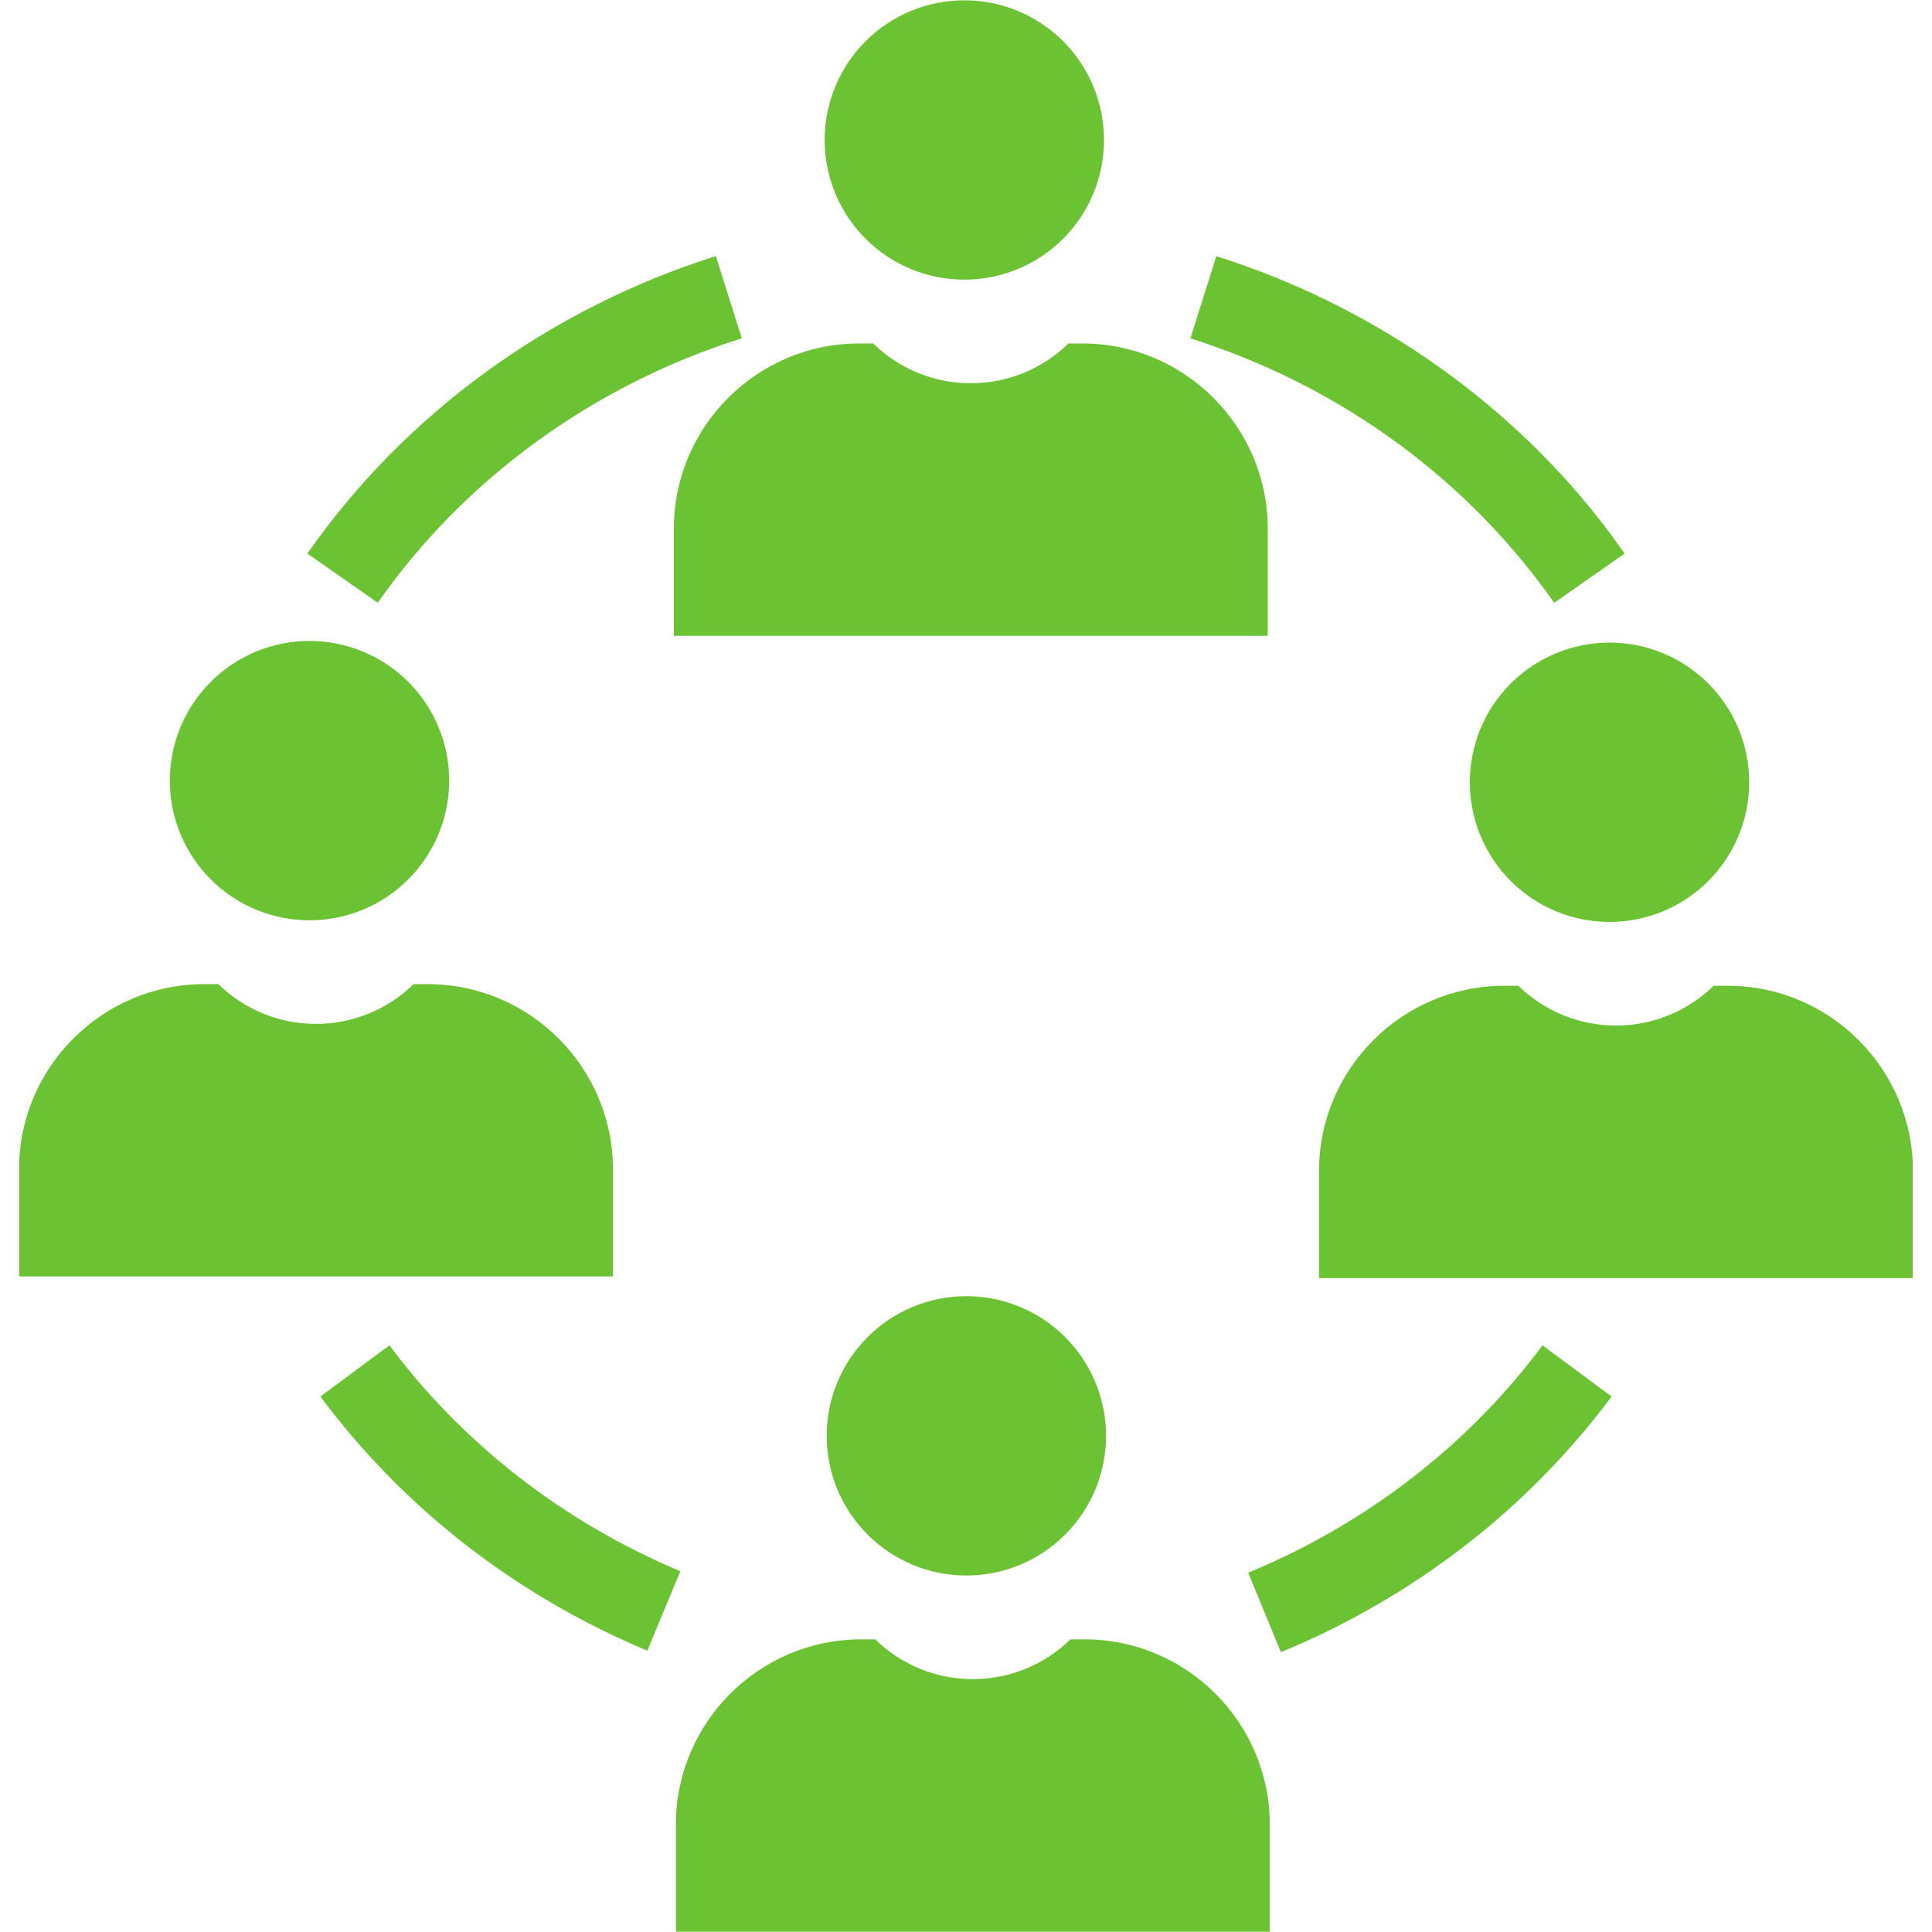
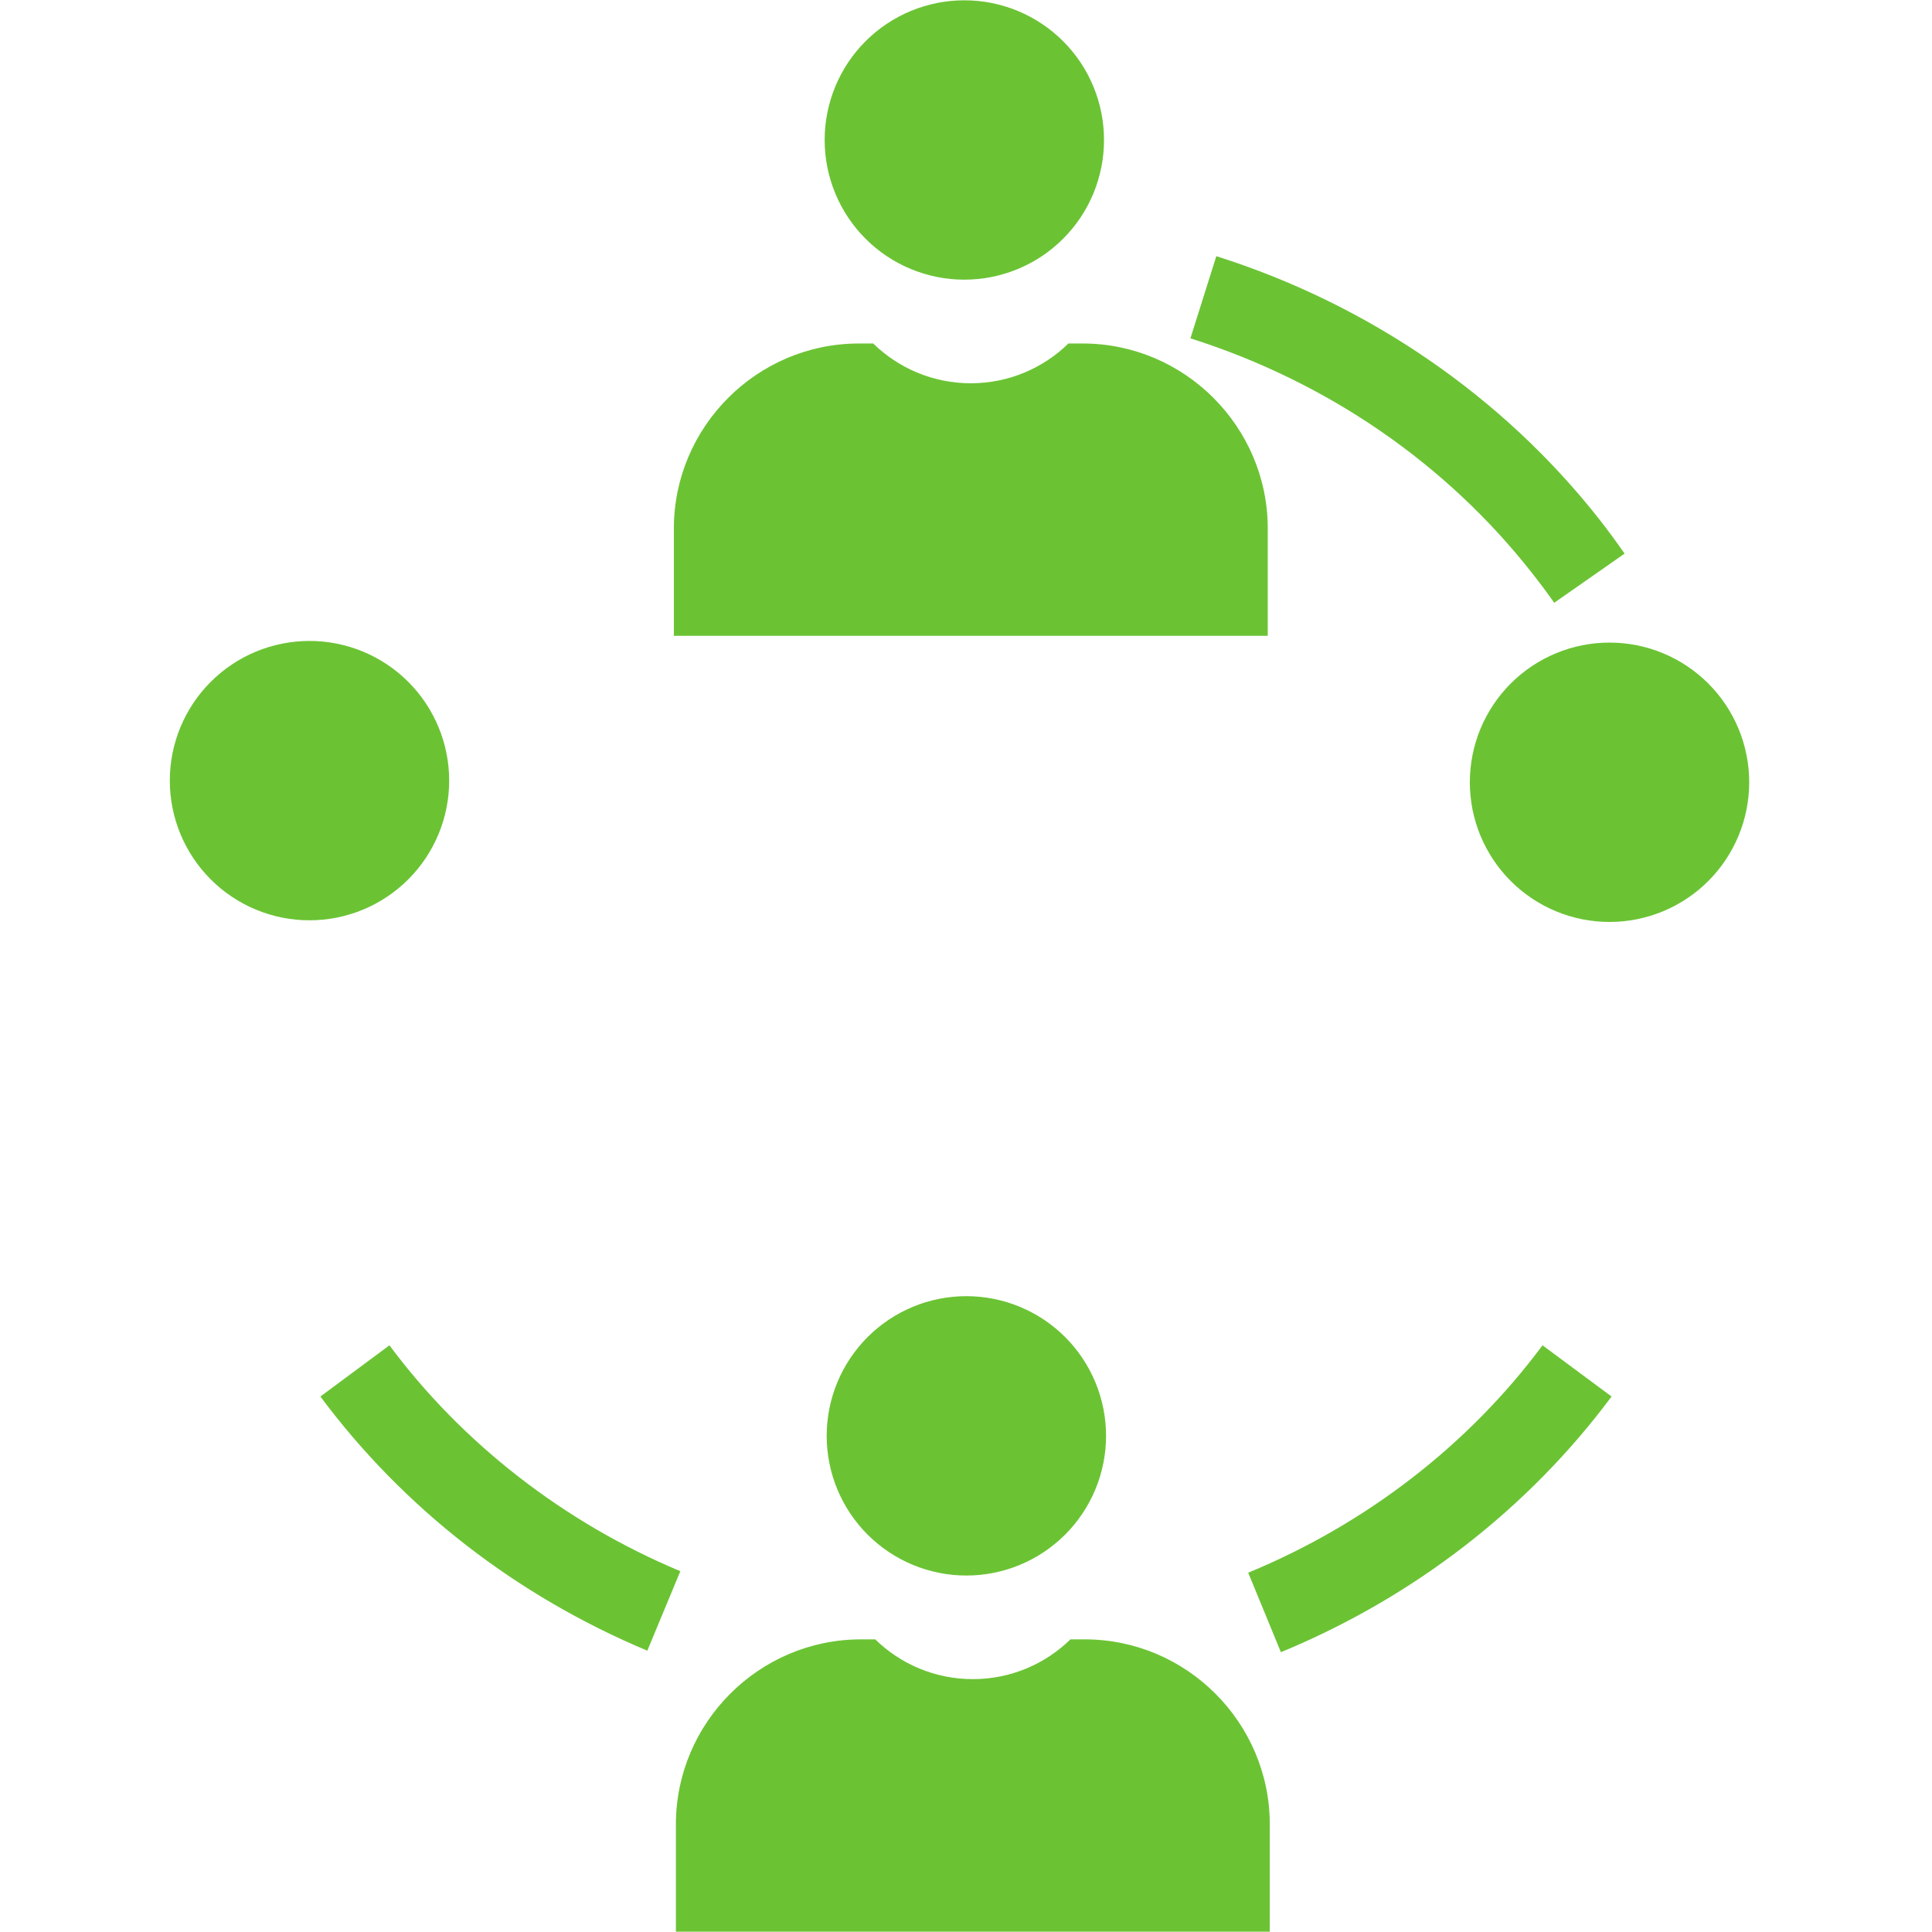
<svg xmlns="http://www.w3.org/2000/svg" width="500" zoomAndPan="magnify" viewBox="0 0 375 375" height="500" preserveAspectRatio="xMidYMid meet" version="1.0">
  <defs>
    <clipPath id="id1">
-       <path d="M 256 191 L 371.25 191 L 371.25 249 L 256 249 Z M 256 191 " clip-rule="nonzero" />
-     </clipPath>
+       </clipPath>
    <clipPath id="id2">
-       <path d="M 3.75 191 L 119 191 L 119 248 L 3.75 248 Z M 3.75 191 " clip-rule="nonzero" />
-     </clipPath>
+       </clipPath>
  </defs>
  <path fill="#6bc334" d="M 214.289 27.172 C 214.289 28.059 214.246 28.945 214.16 29.828 C 214.074 30.711 213.941 31.59 213.77 32.461 C 213.598 33.332 213.379 34.191 213.121 35.039 C 212.863 35.891 212.566 36.727 212.227 37.547 C 211.887 38.367 211.508 39.168 211.09 39.949 C 210.672 40.734 210.215 41.496 209.723 42.234 C 209.227 42.973 208.699 43.684 208.137 44.371 C 207.574 45.055 206.977 45.715 206.348 46.34 C 205.723 46.969 205.062 47.566 204.379 48.129 C 203.691 48.691 202.98 49.219 202.242 49.715 C 201.504 50.207 200.742 50.664 199.957 51.082 C 199.176 51.5 198.375 51.879 197.555 52.219 C 196.734 52.559 195.898 52.855 195.047 53.113 C 194.199 53.371 193.34 53.59 192.469 53.762 C 191.598 53.934 190.719 54.066 189.836 54.152 C 188.953 54.238 188.066 54.281 187.18 54.281 C 186.289 54.281 185.402 54.238 184.52 54.152 C 183.637 54.066 182.758 53.934 181.887 53.762 C 181.016 53.59 180.156 53.371 179.309 53.113 C 178.457 52.855 177.621 52.559 176.801 52.219 C 175.98 51.879 175.18 51.5 174.398 51.082 C 173.613 50.664 172.852 50.207 172.113 49.715 C 171.375 49.219 170.664 48.691 169.977 48.129 C 169.293 47.566 168.633 46.969 168.008 46.34 C 167.379 45.715 166.781 45.055 166.219 44.371 C 165.656 43.684 165.129 42.973 164.633 42.234 C 164.141 41.496 163.684 40.734 163.266 39.949 C 162.848 39.168 162.469 38.367 162.129 37.547 C 161.789 36.727 161.492 35.891 161.234 35.039 C 160.977 34.191 160.758 33.332 160.586 32.461 C 160.414 31.59 160.281 30.711 160.195 29.828 C 160.109 28.945 160.066 28.059 160.066 27.172 C 160.066 26.281 160.109 25.395 160.195 24.512 C 160.281 23.629 160.414 22.75 160.586 21.879 C 160.758 21.012 160.977 20.148 161.234 19.301 C 161.492 18.449 161.789 17.613 162.129 16.793 C 162.469 15.973 162.848 15.172 163.266 14.391 C 163.684 13.605 164.141 12.844 164.633 12.105 C 165.129 11.367 165.656 10.656 166.219 9.969 C 166.781 9.285 167.379 8.625 168.008 8 C 168.633 7.371 169.293 6.773 169.977 6.211 C 170.664 5.648 171.375 5.121 172.113 4.629 C 172.852 4.133 173.613 3.68 174.398 3.258 C 175.18 2.84 175.98 2.461 176.801 2.121 C 177.621 1.781 178.457 1.484 179.309 1.227 C 180.156 0.969 181.016 0.754 181.887 0.578 C 182.758 0.406 183.637 0.273 184.52 0.188 C 185.402 0.102 186.289 0.059 187.18 0.059 C 188.066 0.059 188.953 0.102 189.836 0.188 C 190.719 0.273 191.598 0.406 192.469 0.578 C 193.34 0.754 194.199 0.969 195.047 1.227 C 195.898 1.484 196.734 1.781 197.555 2.121 C 198.375 2.461 199.176 2.84 199.957 3.258 C 200.742 3.68 201.504 4.133 202.242 4.629 C 202.98 5.121 203.691 5.648 204.379 6.211 C 205.062 6.773 205.723 7.371 206.348 8 C 206.977 8.625 207.574 9.285 208.137 9.969 C 208.699 10.656 209.227 11.367 209.723 12.105 C 210.215 12.844 210.672 13.605 211.09 14.391 C 211.508 15.172 211.887 15.973 212.227 16.793 C 212.566 17.613 212.863 18.449 213.121 19.301 C 213.379 20.148 213.598 21.012 213.77 21.879 C 213.941 22.75 214.074 23.629 214.16 24.512 C 214.246 25.395 214.289 26.281 214.289 27.172 Z M 214.289 27.172 " fill-opacity="1" fill-rule="nonzero" />
  <path fill="#6bc334" d="M 166.707 66.672 L 169.488 66.672 C 174.375 71.445 181.062 74.391 188.434 74.391 C 195.809 74.391 202.492 71.445 207.379 66.672 L 210.16 66.672 C 229.91 66.672 246.07 82.832 246.07 102.582 L 246.07 123.41 L 130.797 123.41 L 130.797 102.582 C 130.797 82.832 146.957 66.672 166.707 66.672 Z M 166.707 66.672 " fill-opacity="1" fill-rule="evenodd" />
  <path fill="#6bc334" d="M 339.52 151.836 C 339.52 152.727 339.473 153.609 339.387 154.496 C 339.301 155.379 339.172 156.254 338.996 157.125 C 338.824 157.996 338.609 158.859 338.352 159.707 C 338.094 160.559 337.793 161.391 337.453 162.211 C 337.113 163.031 336.734 163.836 336.316 164.617 C 335.898 165.402 335.441 166.16 334.949 166.898 C 334.457 167.637 333.926 168.352 333.363 169.039 C 332.801 169.723 332.203 170.379 331.578 171.008 C 330.949 171.637 330.293 172.23 329.605 172.797 C 328.918 173.359 328.207 173.887 327.469 174.379 C 326.73 174.875 325.969 175.328 325.188 175.75 C 324.402 176.168 323.602 176.547 322.781 176.887 C 321.961 177.227 321.125 177.523 320.277 177.781 C 319.426 178.039 318.566 178.254 317.695 178.43 C 316.824 178.602 315.945 178.73 315.062 178.82 C 314.18 178.906 313.293 178.949 312.406 178.949 C 311.52 178.949 310.633 178.906 309.75 178.82 C 308.863 178.73 307.988 178.602 307.117 178.43 C 306.246 178.254 305.387 178.039 304.535 177.781 C 303.688 177.523 302.852 177.227 302.031 176.887 C 301.211 176.547 300.406 176.168 299.625 175.75 C 298.844 175.328 298.082 174.875 297.344 174.379 C 296.605 173.887 295.891 173.359 295.207 172.797 C 294.52 172.23 293.863 171.637 293.234 171.008 C 292.605 170.379 292.012 169.723 291.449 169.039 C 290.883 168.352 290.355 167.637 289.863 166.898 C 289.371 166.16 288.914 165.402 288.496 164.617 C 288.074 163.836 287.695 163.031 287.355 162.211 C 287.016 161.391 286.719 160.559 286.461 159.707 C 286.203 158.859 285.988 157.996 285.812 157.125 C 285.641 156.254 285.512 155.379 285.426 154.496 C 285.336 153.609 285.293 152.727 285.293 151.836 C 285.293 150.949 285.336 150.062 285.426 149.18 C 285.512 148.297 285.641 147.418 285.812 146.547 C 285.988 145.676 286.203 144.816 286.461 143.969 C 286.719 143.117 287.016 142.281 287.355 141.461 C 287.695 140.641 288.074 139.84 288.496 139.055 C 288.914 138.273 289.371 137.512 289.863 136.773 C 290.355 136.035 290.883 135.324 291.449 134.637 C 292.012 133.949 292.605 133.293 293.234 132.664 C 293.863 132.039 294.52 131.441 295.207 130.879 C 295.891 130.316 296.605 129.789 297.344 129.293 C 298.082 128.801 298.844 128.344 299.625 127.926 C 300.406 127.508 301.211 127.129 302.031 126.789 C 302.852 126.449 303.688 126.148 304.535 125.891 C 305.387 125.633 306.246 125.418 307.117 125.246 C 307.988 125.074 308.863 124.941 309.75 124.855 C 310.633 124.77 311.52 124.727 312.406 124.727 C 313.293 124.727 314.18 124.77 315.062 124.855 C 315.945 124.941 316.824 125.074 317.695 125.246 C 318.566 125.418 319.426 125.633 320.277 125.891 C 321.125 126.148 321.961 126.449 322.781 126.789 C 323.602 127.129 324.402 127.508 325.188 127.926 C 325.969 128.344 326.73 128.801 327.469 129.293 C 328.207 129.789 328.918 130.316 329.605 130.879 C 330.293 131.441 330.949 132.039 331.578 132.664 C 332.203 133.293 332.801 133.949 333.363 134.637 C 333.926 135.324 334.457 136.035 334.949 136.773 C 335.441 137.512 335.898 138.273 336.316 139.055 C 336.734 139.84 337.113 140.641 337.453 141.461 C 337.793 142.281 338.094 143.117 338.352 143.969 C 338.609 144.816 338.824 145.676 338.996 146.547 C 339.172 147.418 339.301 148.297 339.387 149.18 C 339.473 150.062 339.52 150.949 339.52 151.836 Z M 339.52 151.836 " fill-opacity="1" fill-rule="nonzero" />
  <g clip-path="url(#id1)">
    <path fill="#6bc334" d="M 291.938 191.34 L 294.719 191.34 C 299.605 196.113 306.289 199.059 313.664 199.059 C 321.035 199.059 327.723 196.113 332.609 191.34 L 335.391 191.34 C 355.141 191.34 371.301 207.496 371.301 227.25 L 371.301 248.078 L 256.027 248.078 L 256.027 227.25 C 256.027 207.496 272.188 191.34 291.938 191.34 Z M 291.938 191.34 " fill-opacity="1" fill-rule="evenodd" />
  </g>
  <path fill="#6bc334" d="M 87.184 151.516 C 87.184 152.406 87.141 153.293 87.055 154.176 C 86.969 155.059 86.836 155.938 86.664 156.809 C 86.492 157.676 86.277 158.539 86.02 159.387 C 85.762 160.238 85.461 161.074 85.121 161.895 C 84.781 162.715 84.402 163.516 83.984 164.297 C 83.566 165.082 83.109 165.844 82.617 166.582 C 82.121 167.32 81.594 168.031 81.031 168.719 C 80.469 169.402 79.871 170.062 79.246 170.688 C 78.617 171.316 77.961 171.914 77.273 172.477 C 76.586 173.039 75.875 173.566 75.137 174.059 C 74.398 174.555 73.637 175.012 72.855 175.43 C 72.07 175.848 71.27 176.227 70.449 176.566 C 69.629 176.906 68.793 177.203 67.941 177.461 C 67.094 177.719 66.234 177.938 65.363 178.109 C 64.492 178.281 63.613 178.414 62.73 178.5 C 61.848 178.586 60.961 178.629 60.074 178.629 C 59.184 178.629 58.301 178.586 57.414 178.5 C 56.531 178.414 55.656 178.281 54.785 178.109 C 53.914 177.938 53.051 177.719 52.203 177.461 C 51.352 177.203 50.52 176.906 49.699 176.566 C 48.879 176.227 48.074 175.848 47.293 175.43 C 46.508 175.012 45.75 174.555 45.012 174.059 C 44.273 173.566 43.559 173.039 42.871 172.477 C 42.188 171.914 41.531 171.316 40.902 170.688 C 40.273 170.062 39.68 169.402 39.113 168.719 C 38.551 168.031 38.023 167.32 37.531 166.582 C 37.035 165.844 36.582 165.082 36.16 164.297 C 35.742 163.516 35.363 162.715 35.023 161.895 C 34.684 161.074 34.387 160.238 34.129 159.387 C 33.871 158.539 33.656 157.676 33.48 156.809 C 33.309 155.938 33.18 155.059 33.09 154.176 C 33.004 153.293 32.961 152.406 32.961 151.516 C 32.961 150.629 33.004 149.742 33.09 148.859 C 33.18 147.977 33.309 147.098 33.48 146.227 C 33.656 145.355 33.871 144.496 34.129 143.648 C 34.387 142.797 34.684 141.961 35.023 141.141 C 35.363 140.32 35.742 139.52 36.16 138.738 C 36.582 137.953 37.035 137.191 37.531 136.453 C 38.023 135.715 38.551 135.004 39.113 134.316 C 39.68 133.633 40.273 132.973 40.902 132.348 C 41.531 131.719 42.188 131.121 42.871 130.559 C 43.559 129.996 44.273 129.469 45.012 128.973 C 45.75 128.48 46.508 128.023 47.293 127.605 C 48.074 127.188 48.879 126.809 49.699 126.469 C 50.52 126.129 51.352 125.832 52.203 125.574 C 53.051 125.316 53.914 125.098 54.785 124.926 C 55.656 124.754 56.531 124.621 57.414 124.535 C 58.301 124.449 59.184 124.406 60.074 124.406 C 60.961 124.406 61.848 124.449 62.73 124.535 C 63.613 124.621 64.492 124.754 65.363 124.926 C 66.234 125.098 67.094 125.316 67.941 125.574 C 68.793 125.832 69.629 126.129 70.449 126.469 C 71.27 126.809 72.07 127.188 72.855 127.605 C 73.637 128.023 74.398 128.48 75.137 128.973 C 75.875 129.469 76.586 129.996 77.273 130.559 C 77.961 131.121 78.617 131.719 79.246 132.348 C 79.871 132.973 80.469 133.633 81.031 134.316 C 81.594 135.004 82.121 135.715 82.617 136.453 C 83.109 137.191 83.566 137.953 83.984 138.738 C 84.402 139.52 84.781 140.32 85.121 141.141 C 85.461 141.961 85.762 142.797 86.02 143.648 C 86.277 144.496 86.492 145.355 86.664 146.227 C 86.836 147.098 86.969 147.977 87.055 148.859 C 87.141 149.742 87.184 150.629 87.184 151.516 Z M 87.184 151.516 " fill-opacity="1" fill-rule="nonzero" />
  <g clip-path="url(#id2)">
    <path fill="#6bc334" d="M 39.605 191.02 L 42.383 191.02 C 47.273 195.797 53.957 198.738 61.332 198.738 C 68.703 198.738 75.387 195.797 80.277 191.02 L 83.055 191.02 C 102.809 191.02 118.969 207.18 118.969 226.93 L 118.969 247.758 L 3.695 247.758 L 3.695 226.93 C 3.695 207.18 19.852 191.02 39.605 191.02 Z M 39.605 191.02 " fill-opacity="1" fill-rule="evenodd" />
  </g>
  <path fill="#6bc334" d="M 214.684 278.695 C 214.684 279.586 214.641 280.469 214.555 281.355 C 214.465 282.238 214.336 283.113 214.164 283.984 C 213.988 284.855 213.773 285.715 213.516 286.566 C 213.258 287.418 212.961 288.25 212.621 289.07 C 212.281 289.891 211.902 290.695 211.48 291.477 C 211.062 292.262 210.609 293.02 210.113 293.758 C 209.621 294.496 209.094 295.211 208.531 295.895 C 207.965 296.582 207.371 297.238 206.742 297.867 C 206.113 298.496 205.457 299.09 204.77 299.652 C 204.086 300.219 203.371 300.746 202.633 301.238 C 201.895 301.734 201.137 302.188 200.352 302.605 C 199.57 303.027 198.766 303.406 197.945 303.746 C 197.125 304.086 196.293 304.383 195.441 304.641 C 194.594 304.898 193.73 305.113 192.859 305.289 C 191.988 305.461 191.113 305.59 190.23 305.68 C 189.344 305.766 188.461 305.809 187.57 305.809 C 186.684 305.809 185.797 305.766 184.914 305.68 C 184.031 305.59 183.152 305.461 182.281 305.289 C 181.41 305.113 180.551 304.898 179.699 304.641 C 178.852 304.383 178.016 304.086 177.195 303.746 C 176.375 303.406 175.574 303.027 174.789 302.605 C 174.008 302.188 173.246 301.734 172.508 301.238 C 171.77 300.746 171.059 300.219 170.371 299.652 C 169.684 299.09 169.027 298.496 168.398 297.867 C 167.773 297.238 167.176 296.582 166.613 295.895 C 166.051 295.211 165.523 294.496 165.027 293.758 C 164.535 293.02 164.078 292.262 163.66 291.477 C 163.242 290.695 162.863 289.891 162.523 289.07 C 162.184 288.25 161.883 287.418 161.625 286.566 C 161.367 285.715 161.152 284.855 160.98 283.984 C 160.809 283.113 160.676 282.238 160.59 281.355 C 160.504 280.469 160.457 279.586 160.457 278.695 C 160.457 277.809 160.504 276.922 160.59 276.039 C 160.676 275.156 160.809 274.277 160.98 273.406 C 161.152 272.535 161.367 271.676 161.625 270.824 C 161.883 269.977 162.184 269.141 162.523 268.32 C 162.863 267.5 163.242 266.699 163.66 265.914 C 164.078 265.133 164.535 264.371 165.027 263.633 C 165.523 262.895 166.051 262.184 166.613 261.496 C 167.176 260.809 167.773 260.152 168.398 259.523 C 169.027 258.898 169.684 258.301 170.371 257.738 C 171.059 257.176 171.77 256.645 172.508 256.152 C 173.246 255.66 174.008 255.203 174.789 254.785 C 175.574 254.367 176.375 253.988 177.195 253.648 C 178.016 253.309 178.852 253.008 179.699 252.75 C 180.551 252.492 181.41 252.277 182.281 252.105 C 183.152 251.93 184.031 251.801 184.914 251.715 C 185.797 251.629 186.684 251.582 187.57 251.582 C 188.461 251.582 189.344 251.629 190.23 251.715 C 191.113 251.801 191.988 251.93 192.859 252.105 C 193.73 252.277 194.594 252.492 195.441 252.75 C 196.293 253.008 197.125 253.309 197.945 253.648 C 198.766 253.988 199.57 254.367 200.352 254.785 C 201.137 255.203 201.895 255.66 202.633 256.152 C 203.371 256.645 204.086 257.176 204.77 257.738 C 205.457 258.301 206.113 258.898 206.742 259.523 C 207.371 260.152 207.965 260.809 208.531 261.496 C 209.094 262.184 209.621 262.895 210.113 263.633 C 210.609 264.371 211.062 265.133 211.48 265.914 C 211.902 266.699 212.281 267.5 212.621 268.32 C 212.961 269.141 213.258 269.977 213.516 270.824 C 213.773 271.676 213.988 272.535 214.164 273.406 C 214.336 274.277 214.465 275.156 214.555 276.039 C 214.641 276.922 214.684 277.809 214.684 278.695 Z M 214.684 278.695 " fill-opacity="1" fill-rule="nonzero" />
  <path fill="#6bc334" d="M 167.102 318.199 L 169.883 318.199 C 174.77 322.973 181.453 325.918 188.828 325.918 C 196.199 325.918 202.887 322.973 207.773 318.199 L 210.555 318.199 C 230.305 318.199 246.465 334.359 246.465 354.109 L 246.465 374.938 L 131.191 374.938 L 131.191 354.109 C 131.191 334.359 147.352 318.199 167.102 318.199 Z M 167.102 318.199 " fill-opacity="1" fill-rule="evenodd" />
-   <path fill="#6bc334" d="M 59.66 107.449 C 69.102 93.934 80.824 82.02 94.297 72.219 C 107.629 62.52 122.684 54.852 138.949 49.707 L 143.98 65.656 C 129.434 70.262 115.988 77.102 104.105 85.75 C 92.07 94.504 81.652 105.066 73.324 116.996 Z M 59.66 107.449 " fill-opacity="1" fill-rule="nonzero" />
  <path fill="#6bc334" d="M 125.645 320.398 C 112.867 315.047 101.027 308.109 90.414 299.863 C 79.734 291.562 70.227 281.871 62.188 271.062 L 75.59 261.125 C 82.656 270.629 91.105 279.219 100.68 286.66 C 110.176 294.039 120.719 300.223 132.051 304.969 Z M 125.645 320.398 " fill-opacity="1" fill-rule="nonzero" />
  <path fill="#6bc334" d="M 312.805 271.062 C 304.719 281.938 295.102 291.707 284.25 300.094 C 273.5 308.402 261.527 315.359 248.621 320.688 L 242.277 305.258 C 253.777 300.512 264.453 294.305 274.051 286.887 C 283.699 279.434 292.238 270.762 299.402 261.125 Z M 312.805 271.062 " fill-opacity="1" fill-rule="nonzero" />
  <path fill="#6bc334" d="M 236.09 49.723 C 250.945 54.426 264.801 61.242 277.258 69.797 C 289.91 78.48 301.094 88.934 310.398 100.762 C 311.039 101.574 311.879 102.68 312.914 104.078 C 313.621 105.031 314.426 106.156 315.332 107.453 L 301.672 117 C 301.082 116.156 300.363 115.16 299.512 114.016 C 298.988 113.312 298.238 112.336 297.258 111.09 C 288.98 100.566 279.055 91.285 267.848 83.59 C 256.75 75.973 244.371 69.891 231.059 65.672 Z M 236.09 49.723 " fill-opacity="1" fill-rule="nonzero" />
</svg>